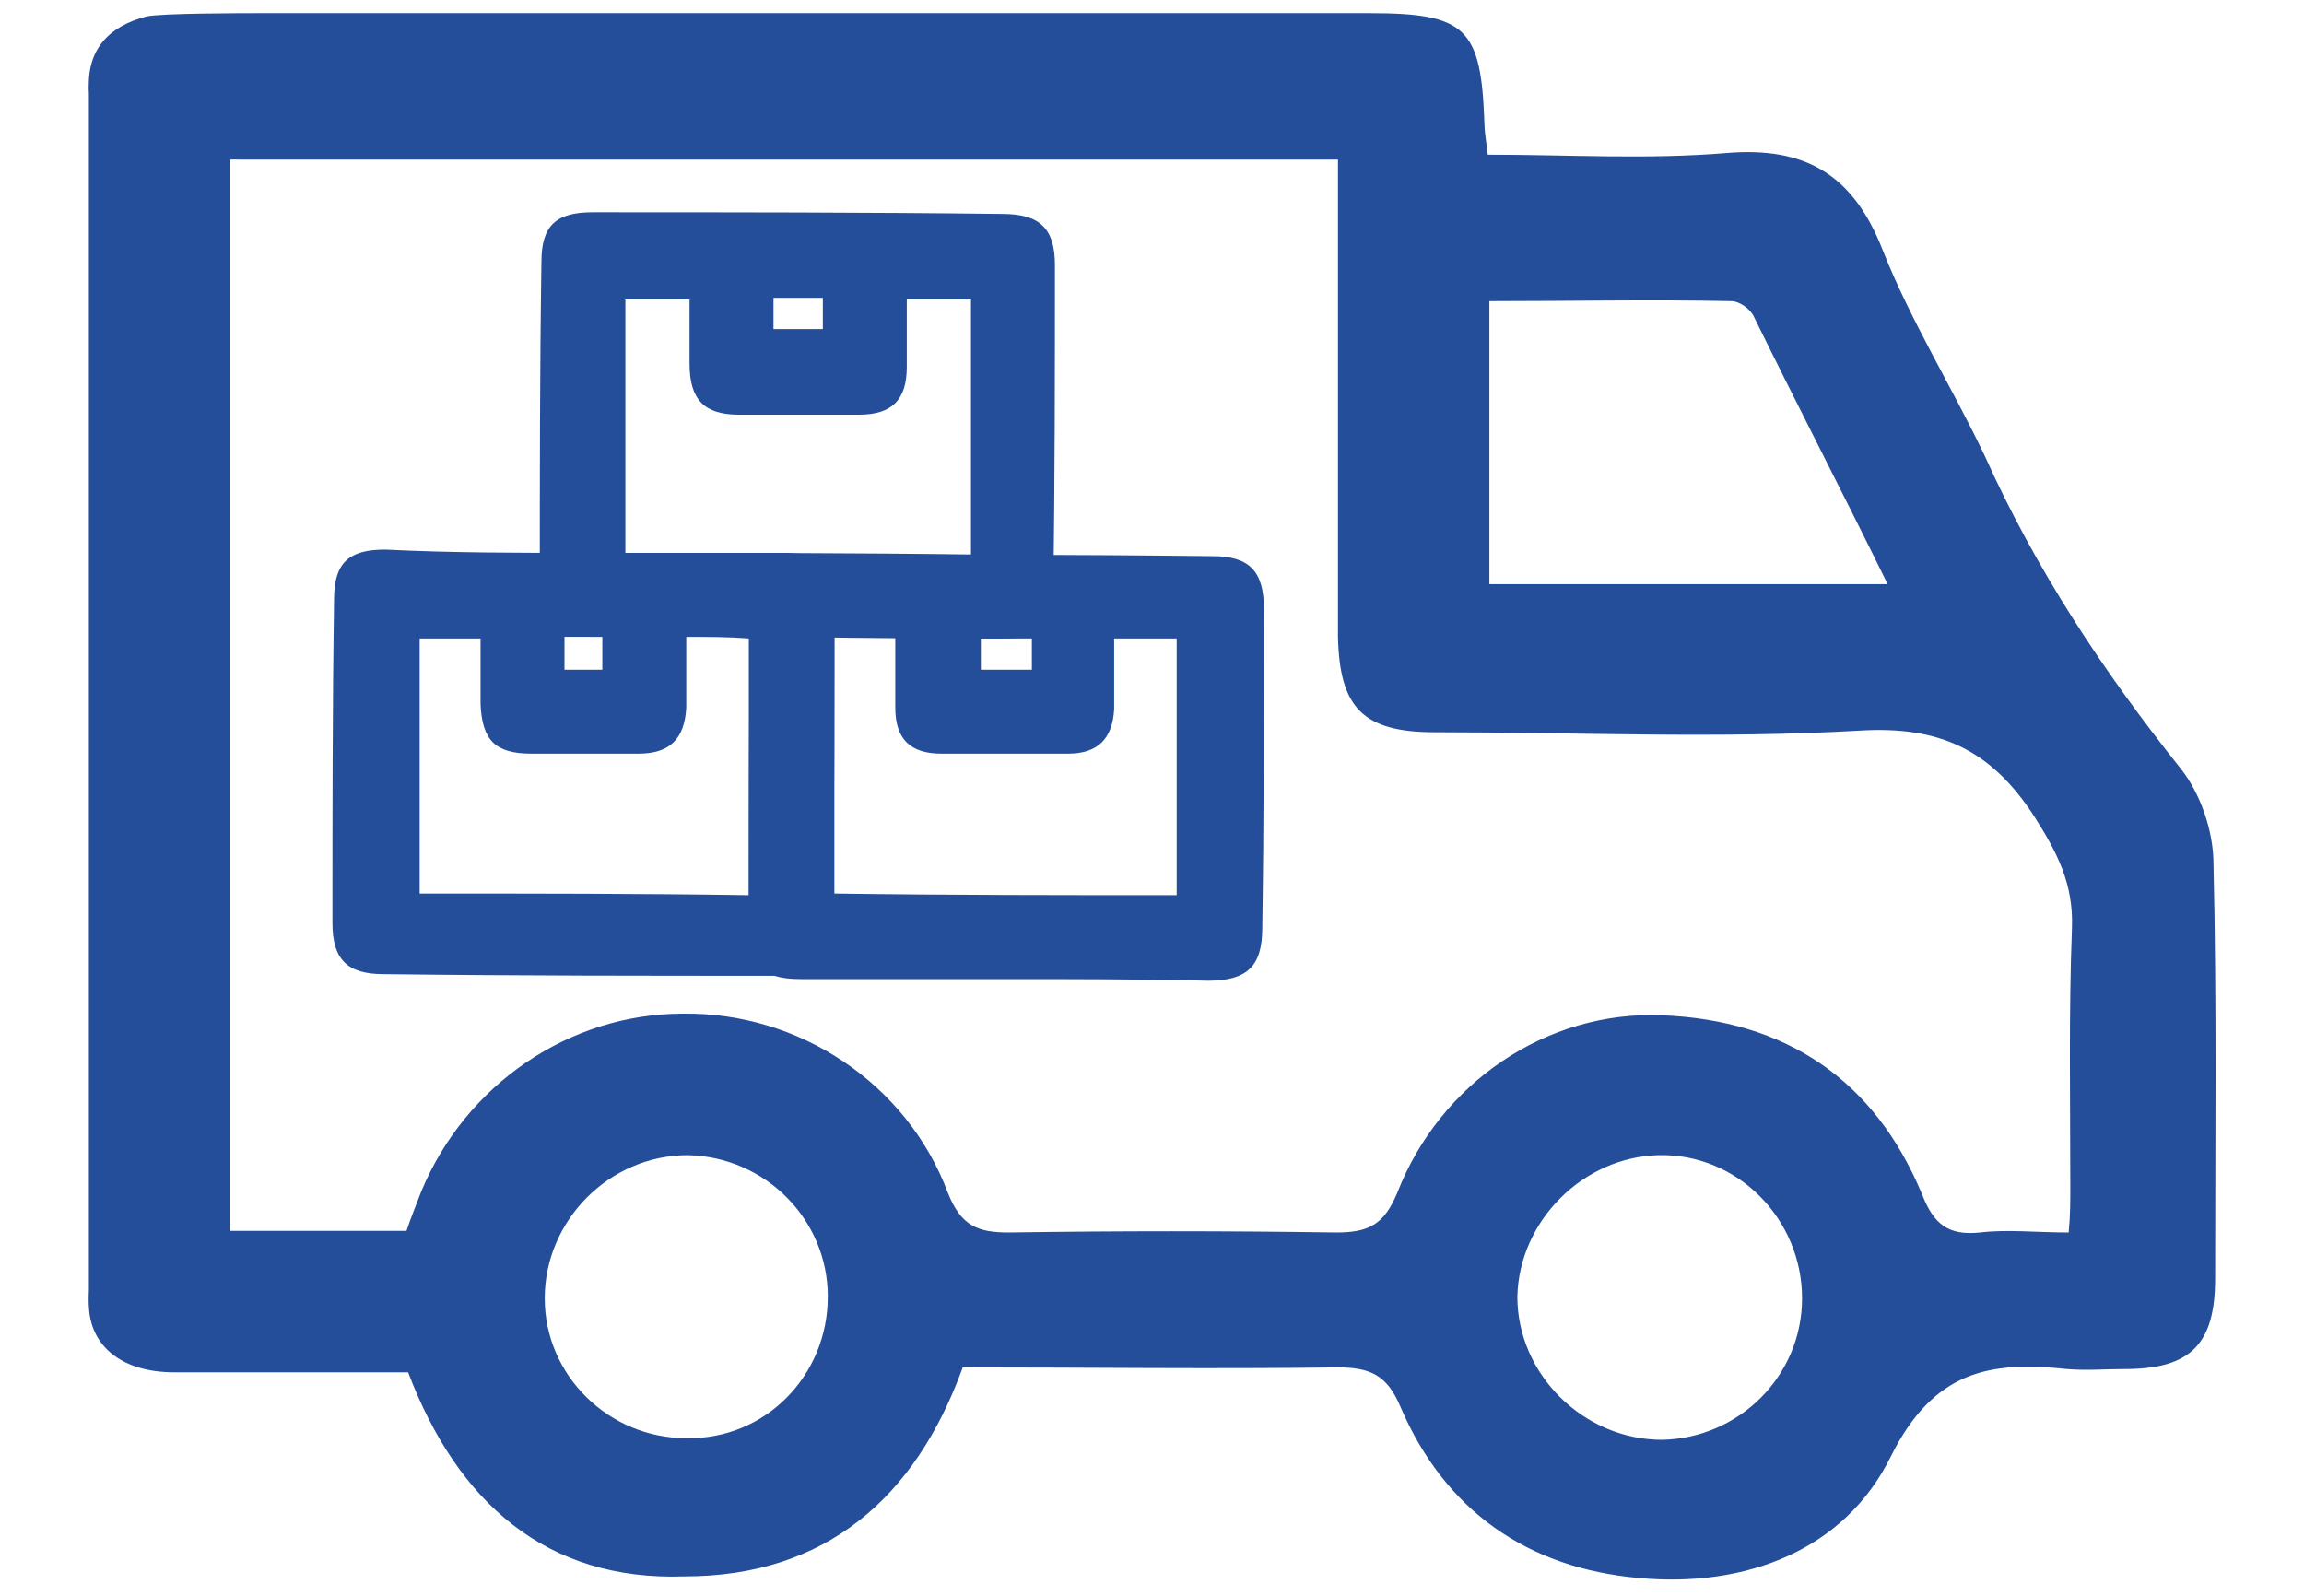
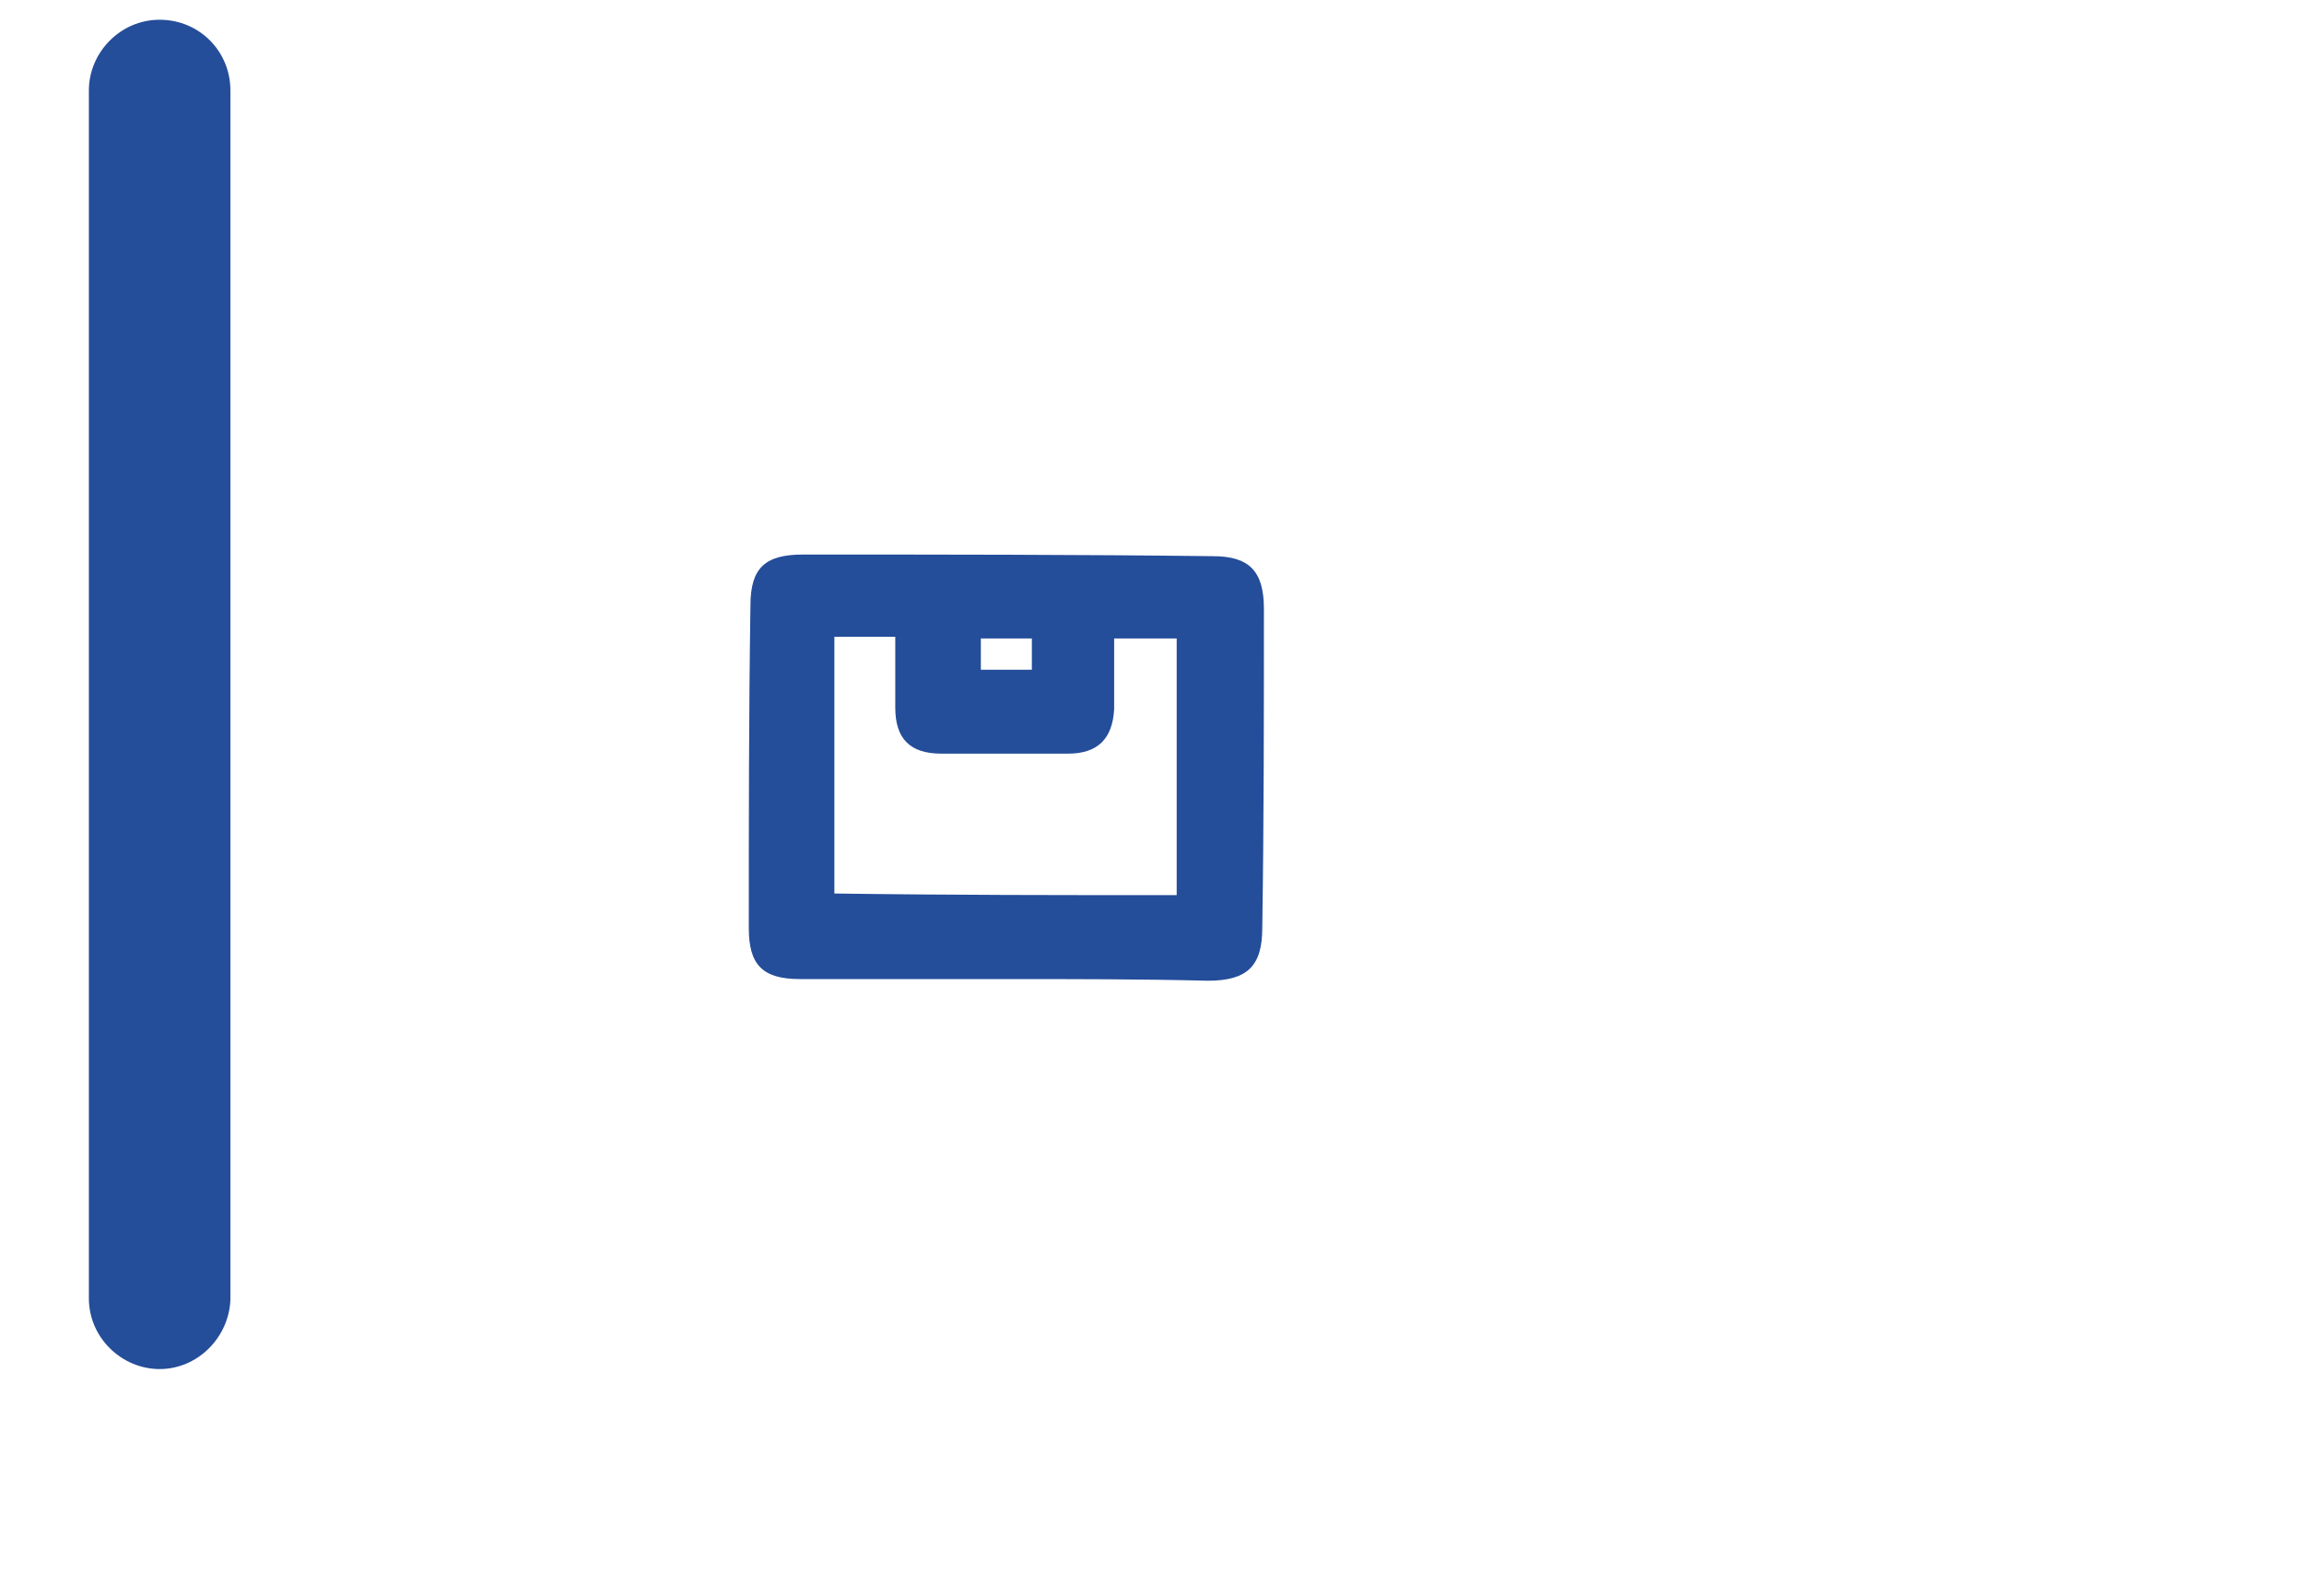
<svg xmlns="http://www.w3.org/2000/svg" version="1.1" id="Capa_1" x="0px" y="0px" width="140px" height="97px" viewBox="0 0 140 97" style="enable-background:new 0 0 140 97;" xml:space="preserve">
  <style type="text/css">
	.st0{fill:#244D9A;}
</style>
  <g>
    <g>
      <g>
-         <path class="st0" d="M24.8,83.4c-3.4,0-10.8,0-14.2,0c-3.3,0-5.3-1.7-5.2-4.4c0-2.6,1.8-4.2,5.1-4.2c3.4,0,10.8,0,14.2,0     c0.3-0.9,0.6-1.6,0.9-2.4c2.7-6.5,9-10.8,15.9-10.8c7-0.1,13.6,4.2,16.1,10.9c0.8,2,1.8,2.4,3.7,2.4c6.6-0.1,13.2-0.1,19.9,0     c2,0,2.9-0.5,3.7-2.4c2.6-6.7,9.1-11.1,16.1-10.8c7.5,0.3,12.9,3.9,15.8,10.9c0.7,1.8,1.6,2.5,3.5,2.3c1.7-0.2,3.4,0,5.4,0     c0.1-1,0.1-1.9,0.1-2.7c0-5.3-0.1-10.6,0.1-15.8c0.1-2.7-0.9-4.6-2.3-6.8c-2.6-4-5.7-5.5-10.6-5.2c-8.6,0.5-17.2,0.1-25.8,0.1     c-4.4,0-5.8-1.5-5.9-5.8c0-8.6,0-17.2,0-25.8c0-1,0-1.9,0-3.2c-1.4,0-2.4,0-3.5,0c-20.6,0-41.2,0-61.7,0c-1,0-6,0-6.9-0.1     C7,9.2,5.6,7.8,5.4,5.4C5.3,3,6.6,1.6,8.9,1c0.9-0.2,6-0.2,6.9-0.2c22.5,0,44.9,0,67.4,0c5.9,0,6.8,0.9,7,6.7     c0,0.5,0.1,1,0.2,1.9c4.9,0,9.7,0.3,14.5-0.1c4.8-0.4,7.7,1.3,9.5,5.9c1.7,4.3,4.2,8.3,6.2,12.5c3.1,6.9,7.2,13.1,11.9,19     c1.2,1.5,2,3.8,2,5.8c0.2,8.4,0.1,16.8,0.1,25.2c0,4-1.5,5.5-5.5,5.5c-1.2,0-2.3,0.1-3.5,0c-4.7-0.5-8.1,0.1-10.7,5.3     c-2.8,5.7-8.8,8-15.3,7.4c-6.8-0.6-11.8-4.1-14.5-10.4c-0.8-1.9-1.8-2.4-3.8-2.4c-7.6,0.1-15.2,0-22.8,0     c-2.9,8-8.4,12.7-16.9,12.7C33.2,96.1,27.8,91.3,24.8,83.4z M114.7,35.5c-2.8-5.7-5.5-10.9-8.1-16.2c-0.2-0.5-0.9-1-1.4-1     c-4.9-0.1-9.8,0-14.7,0c0,6,0,11.5,0,17.2C98.5,35.5,106.3,35.5,114.7,35.5z M50.3,78.8c0-4.7-3.8-8.5-8.5-8.6     c-4.8,0-8.7,4-8.7,8.7c0,4.7,3.9,8.5,8.6,8.5C46.5,87.5,50.3,83.6,50.3,78.8z M109.5,78.9c0-4.8-3.9-8.8-8.7-8.7     c-4.6,0.1-8.5,4-8.6,8.6c0,4.7,4,8.7,8.8,8.7C105.7,87.4,109.5,83.6,109.5,78.9z" />
-       </g>
+         </g>
      <path class="st0" d="M9.7,83.2c-2.3,0-4.3-1.9-4.3-4.3V5.5c0-2.3,1.9-4.3,4.3-4.3s4.3,1.9,4.3,4.3v73.5    C13.9,81.3,12,83.2,9.7,83.2z" />
    </g>
    <g>
-       <path class="st0" d="M48.4,38.7c-4.2,0-8.3,0-12.5,0c-2.2,0-3.1-0.9-3.1-3.1c0-6.6,0-13.1,0.1-19.7c0-2.2,0.9-3,3.1-3    c8.3,0,16.6,0,24.9,0.1c2.3,0,3.2,0.9,3.2,3.1c0,6.5,0,13-0.1,19.6c0,2.3-0.9,3.1-3.2,3.1C56.7,38.8,52.6,38.8,48.4,38.7z     M38,33.6c7.1,0,14,0,21,0.1c0-5.3,0-10.4,0-15.5c-1.3,0-2.5,0-3.9,0c0,1.4,0,2.8,0,4.1c0,2-0.9,2.9-2.9,2.9c-2.4,0-4.8,0-7.3,0    c-2.1,0-3-0.9-3-3.1c0-1.3,0-2.6,0-3.9c-1.4,0-2.6,0-3.9,0C38,23.3,38,28.4,38,33.6z M47,20c1.1,0,2,0,3,0c0-0.7,0-1.3,0-1.9    c-1.1,0-2,0-3,0C47,18.7,47,19.3,47,20z" />
      <path class="st0" d="M61.1,59.5c-4.2,0-8.3,0-12.5,0c-2.3,0-3.1-0.9-3.1-3.1c0-6.5,0-13,0.1-19.6c0-2.3,0.9-3.1,3.2-3.1    c8.3,0,16.6,0,24.9,0.1c2.2,0,3.1,0.9,3.1,3.2c0,6.5,0,13-0.1,19.4c0,2.3-0.9,3.2-3.3,3.2C69.3,59.5,65.2,59.5,61.1,59.5z     M71.5,54.4c0-5.3,0-10.5,0-15.6c-1.3,0-2.5,0-3.8,0c0,1.5,0,2.9,0,4.3c-0.1,1.8-1,2.7-2.8,2.7c-2.6,0-5.1,0-7.7,0    c-1.9,0-2.8-0.9-2.8-2.8c0-1.4,0-2.8,0-4.3c-1.4,0-2.5,0-3.7,0c0,5.2,0,10.4,0,15.6C57.7,54.4,64.6,54.4,71.5,54.4z M59.6,38.8    c0,0.7,0,1.4,0,1.9c1.1,0,2.1,0,3.1,0c0-0.7,0-1.3,0-1.9C61.6,38.8,60.6,38.8,59.6,38.8z" />
-       <path class="st0" d="M35.6,33.6c4,0,8,0,12,0c2.2,0,3.1,0.9,3.1,3c0,6.6,0,13.1-0.1,19.7c0,2.1-1,3-3.1,3c-8.1,0-16.1,0-24.2-0.1    c-2.2,0-3.1-0.9-3.1-3.1c0-6.6,0-13.1,0.1-19.7c0-2.2,0.9-3,3.1-3C27.5,33.6,31.5,33.6,35.6,33.6z M41.7,38.7c0,1.5,0,2.9,0,4.3    c-0.1,1.9-1,2.8-2.9,2.8c-2.2,0-4.3,0-6.5,0c-2.2,0-3-0.8-3.1-3c0-1.4,0-2.7,0-4c-1.4,0-2.6,0-3.7,0c0,5.3,0,10.4,0,15.5    c6.8,0,13.4,0,20,0.1c0-5.2,0-10.4,0-15.6C44.2,38.7,43.1,38.7,41.7,38.7z M34.3,40.7c0.8,0,1.5,0,2.3,0c0-0.7,0-1.3,0-2    c-0.8,0-1.5,0-2.3,0C34.3,39.4,34.3,39.9,34.3,40.7z" />
    </g>
  </g>
</svg>